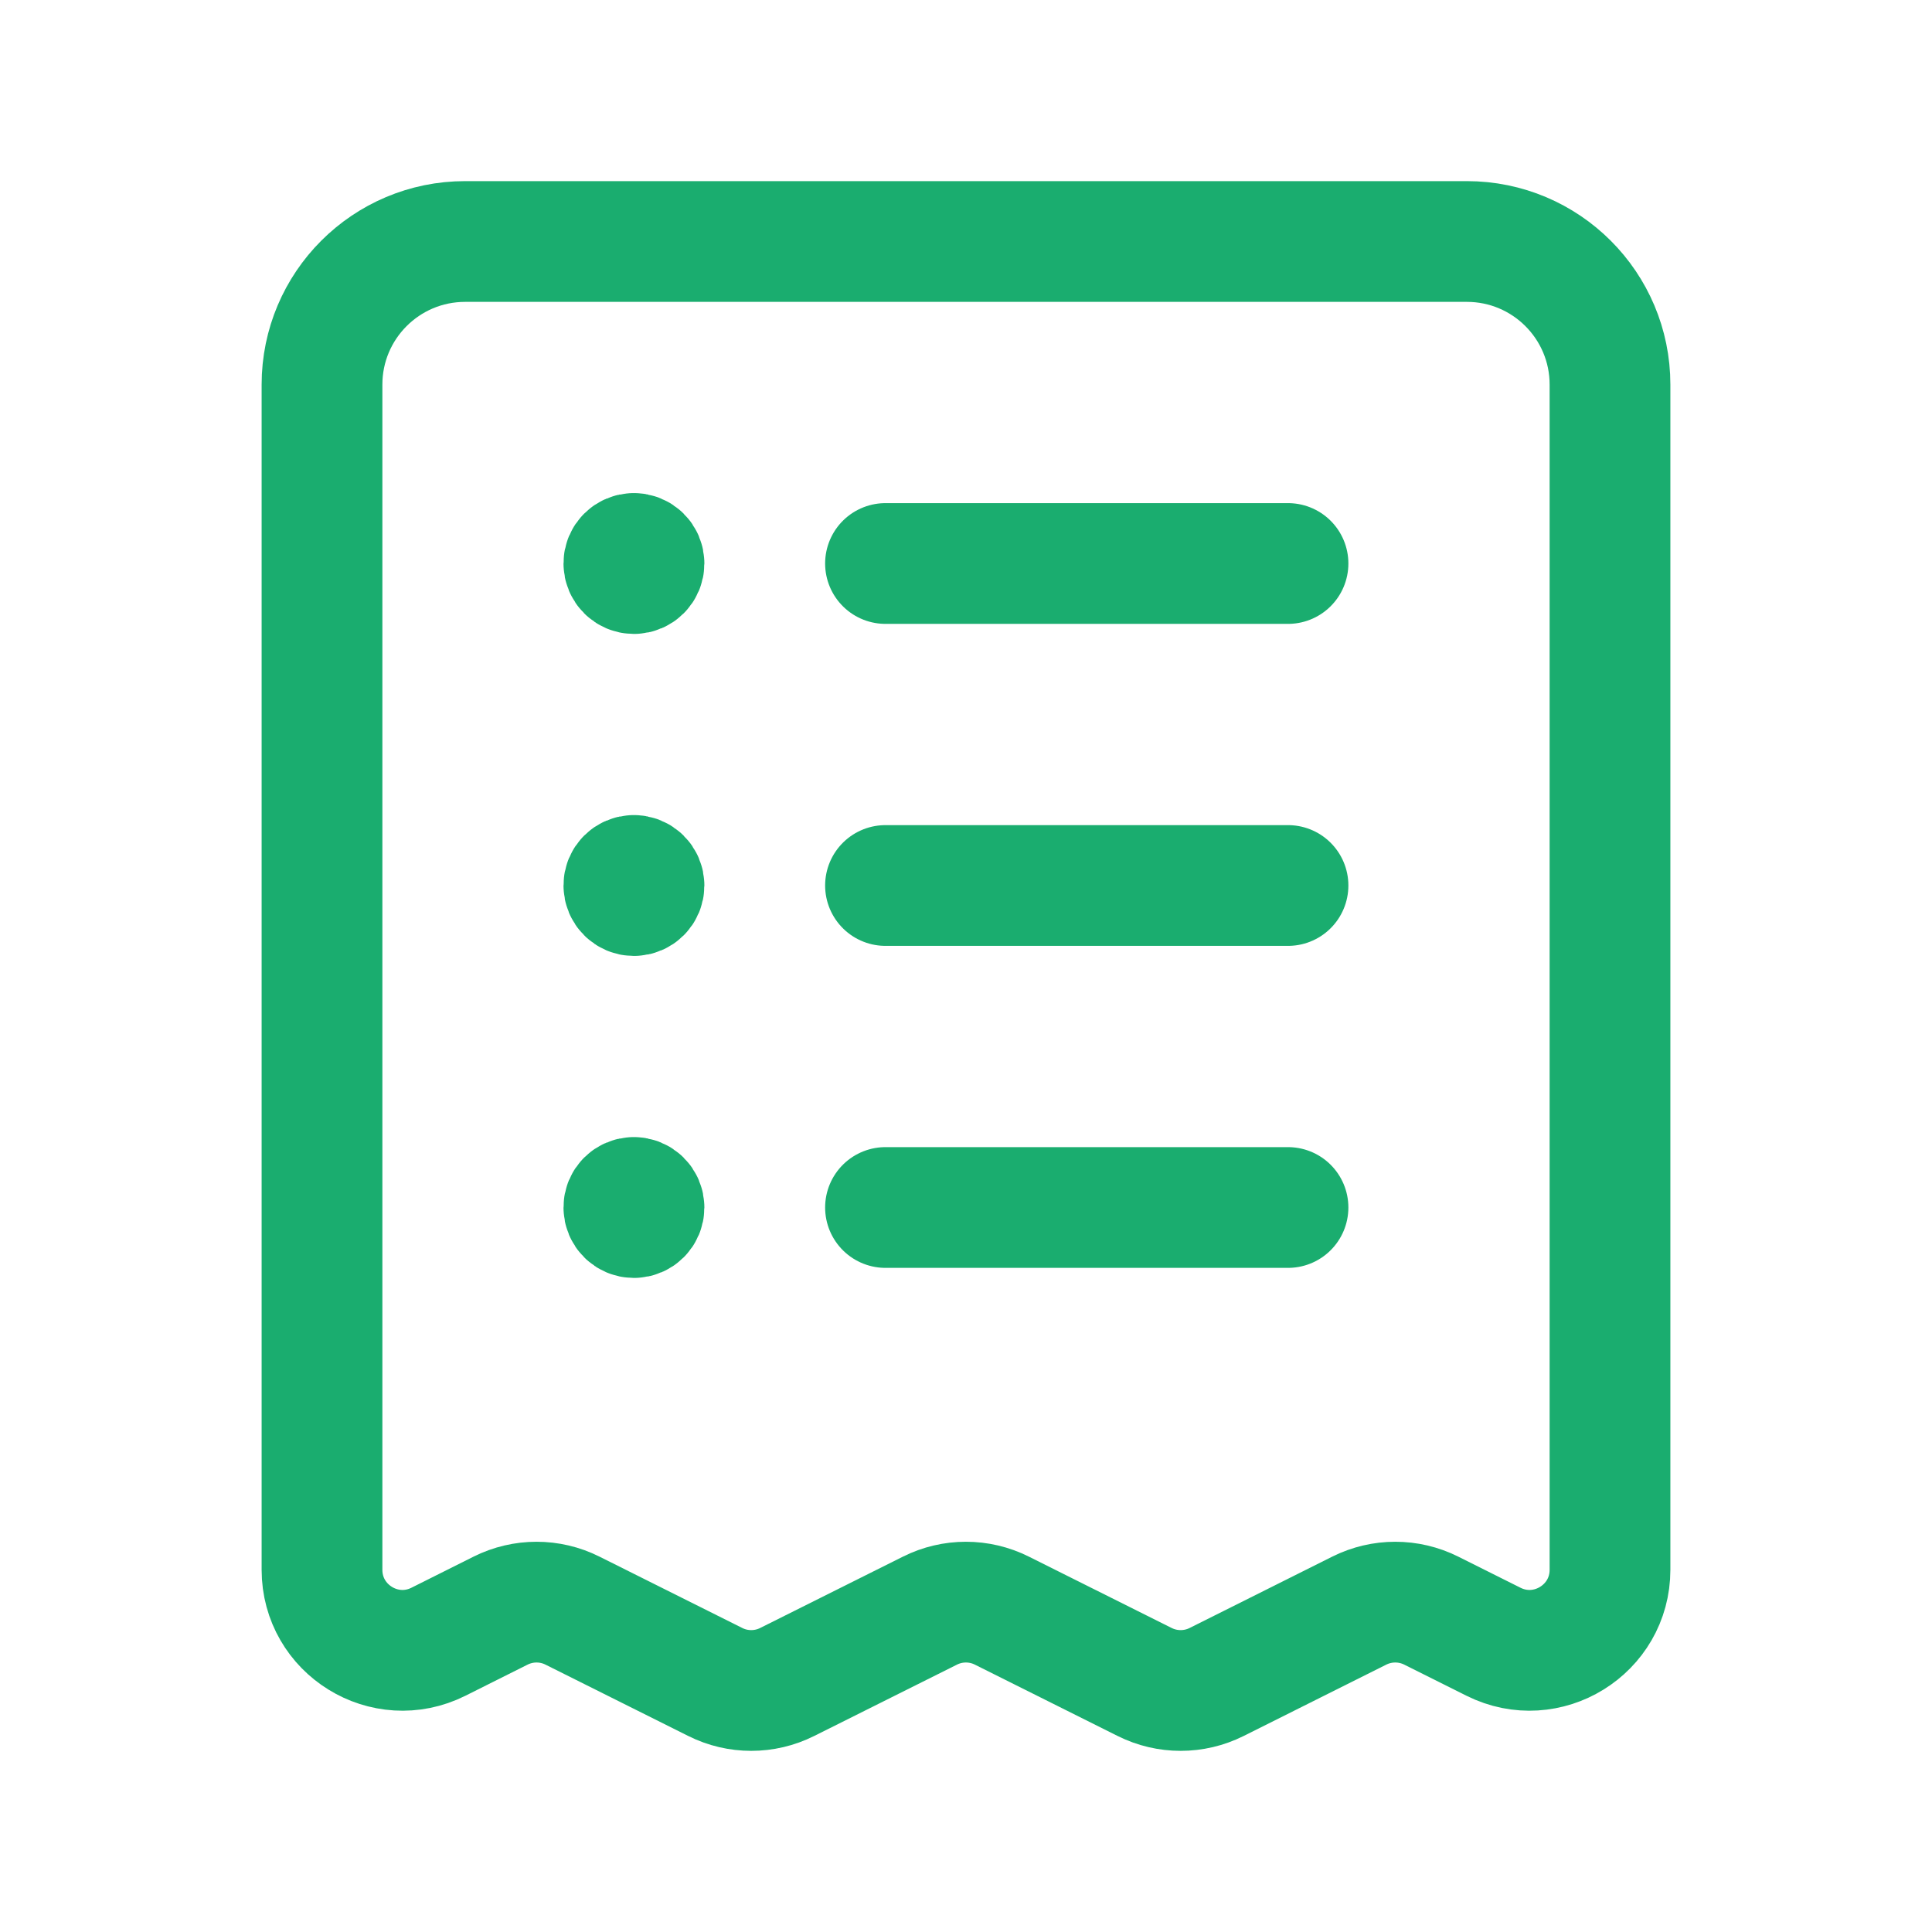
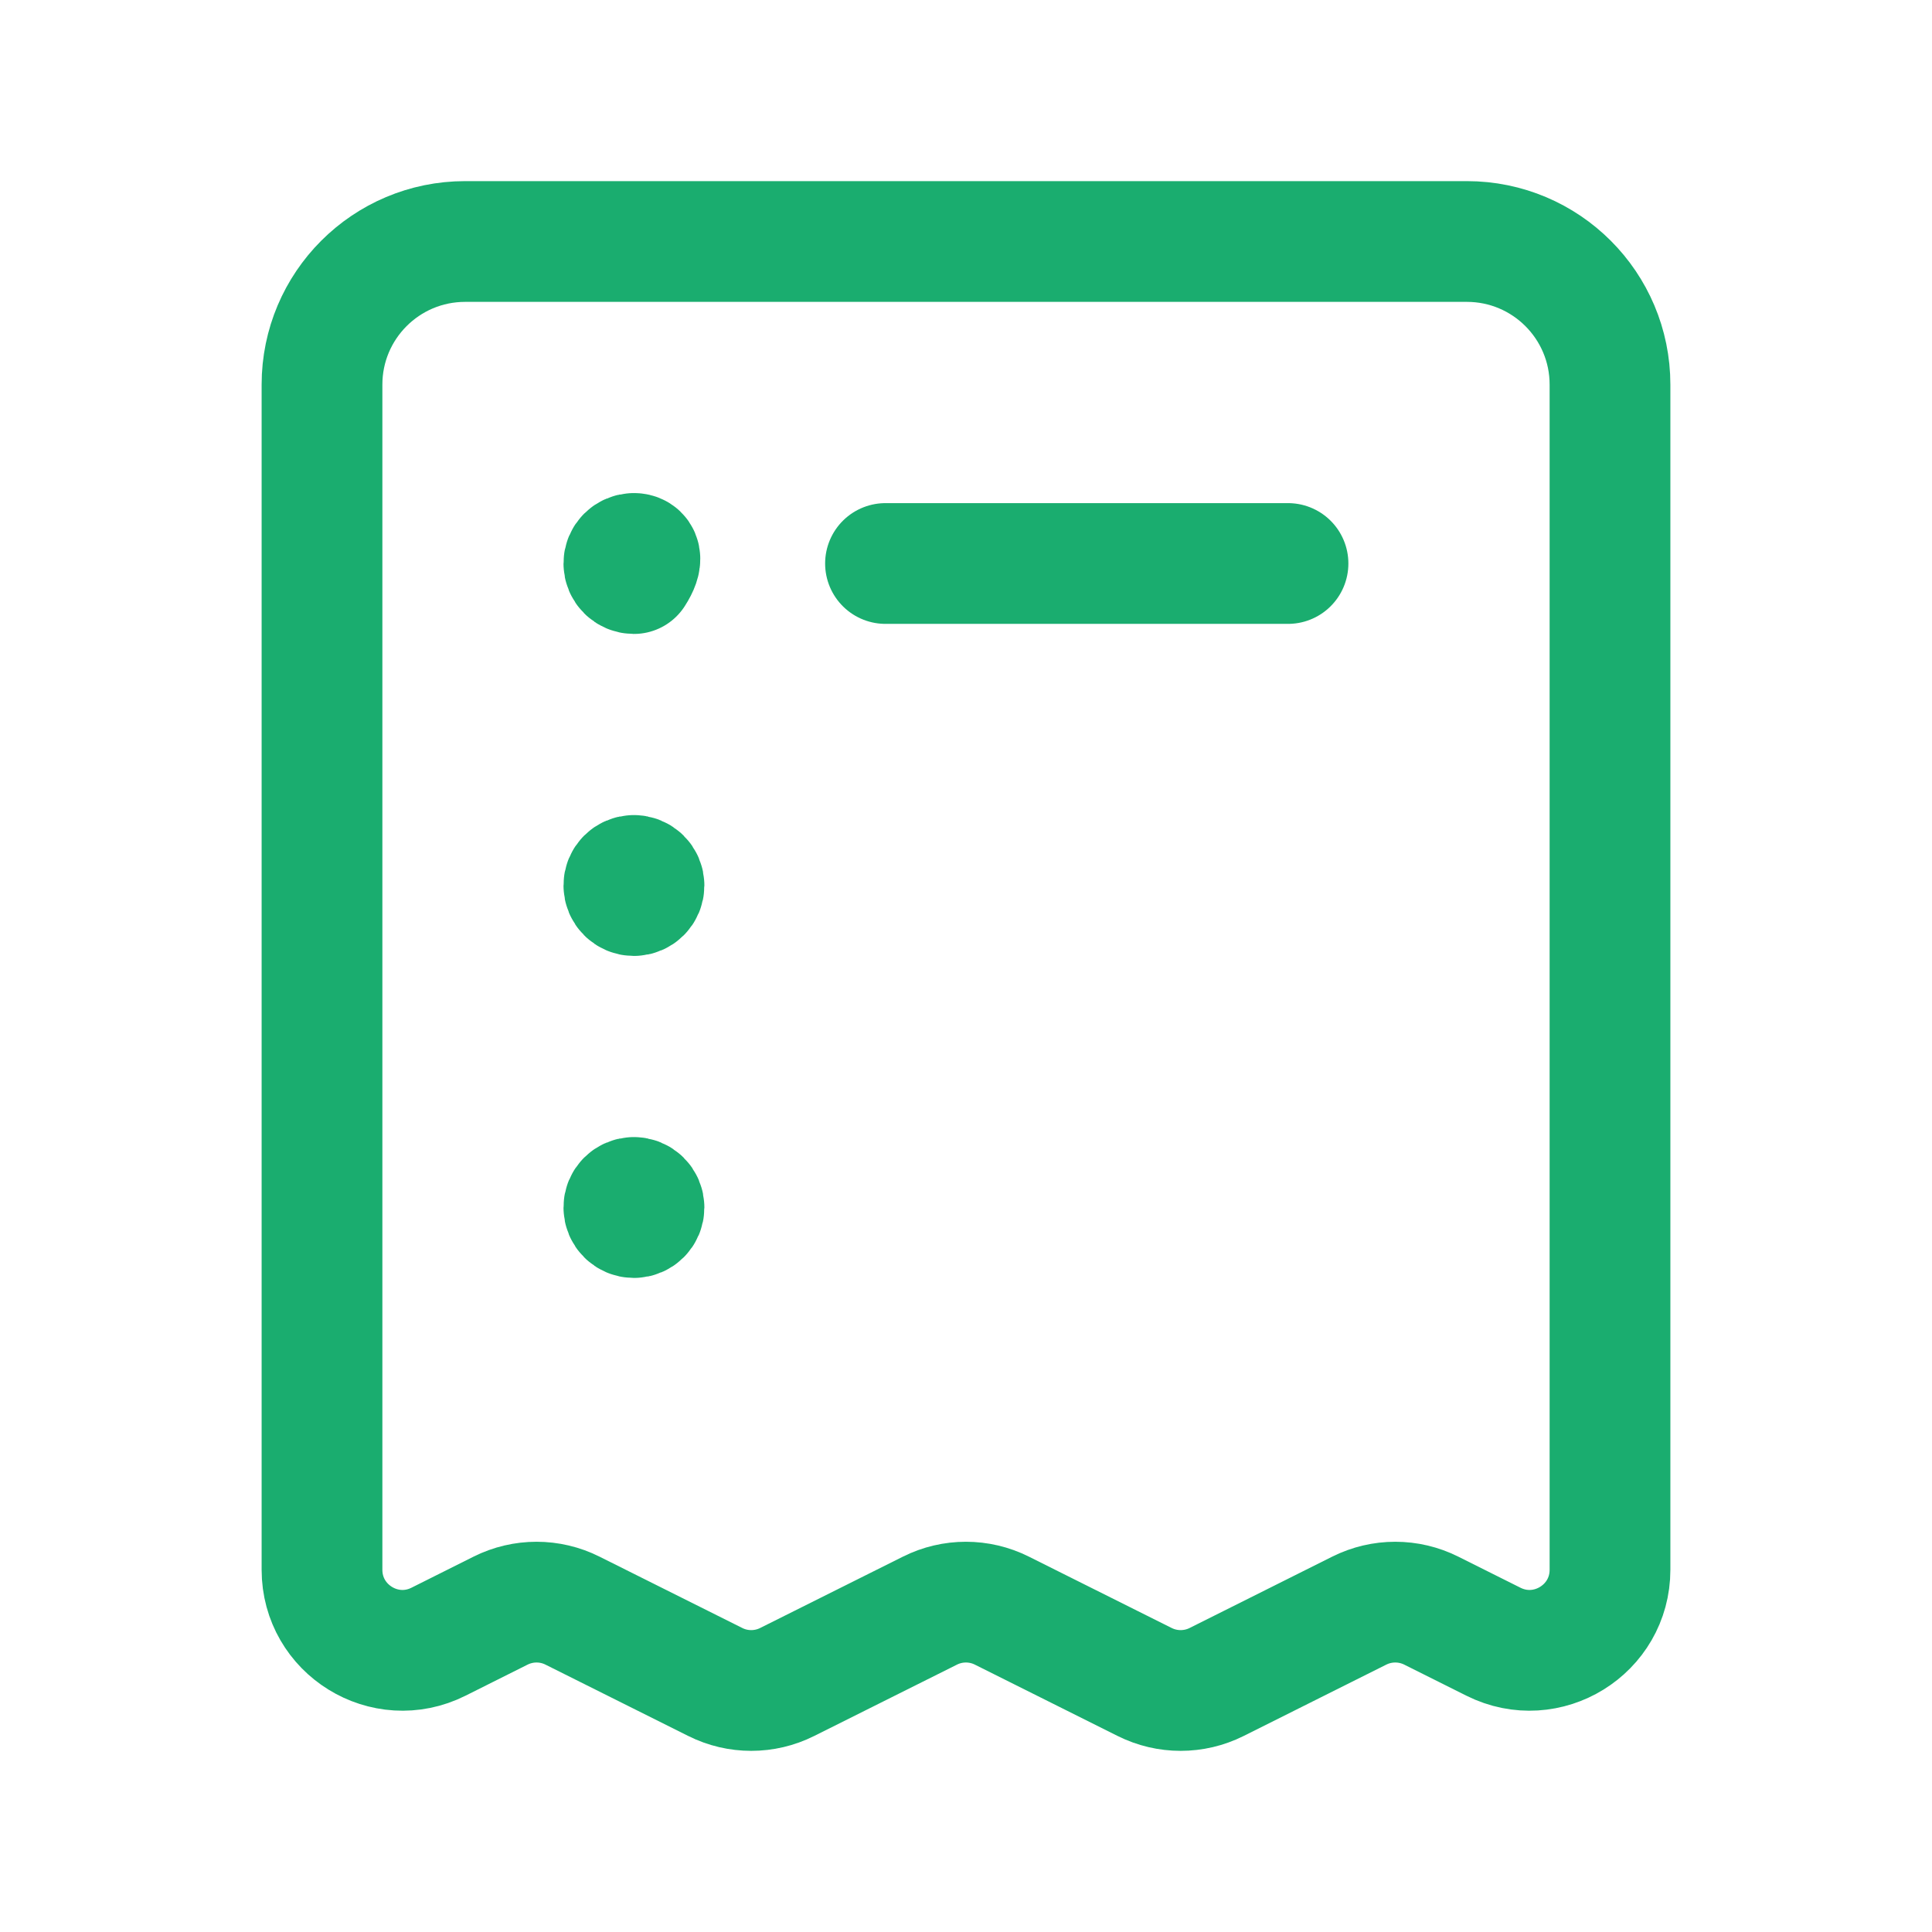
<svg xmlns="http://www.w3.org/2000/svg" width="24" height="24" viewBox="0 0 24 24" fill="none">
  <path d="M16 7H11" stroke="#1AAD6F" stroke-width="1.5" stroke-linecap="round" stroke-linejoin="round" />
-   <path d="M11 11H16" stroke="#1AAD6F" stroke-width="1.5" stroke-linecap="round" stroke-linejoin="round" />
-   <path d="M11 15H16" stroke="#1AAD6F" stroke-width="1.5" stroke-linecap="round" stroke-linejoin="round" />
  <path fill-rule="evenodd" clip-rule="evenodd" d="M4 4.778V19.5C4 20.243 4.782 20.727 5.447 20.394L6.218 20.008C6.5 19.867 6.831 19.867 7.112 20.008L8.885 20.894C9.166 21.035 9.498 21.035 9.779 20.894L11.552 20.008C11.833 19.867 12.165 19.867 12.446 20.008L14.219 20.894C14.501 21.035 14.832 21.035 15.114 20.894L16.885 20.008C17.167 19.867 17.498 19.867 17.78 20.008L18.552 20.394C19.218 20.727 20 20.243 20 19.5V4.778C20 3.796 19.204 3 18.222 3H5.778C4.796 3 4 3.796 4 4.778Z" stroke="#1AAD6F" stroke-width="1.5" stroke-linecap="round" stroke-linejoin="round" />
-   <path d="M7.874 6.875C7.806 6.875 7.749 6.931 7.75 7C7.75 7.069 7.806 7.125 7.875 7.125C7.944 7.125 8 7.069 8 7C8 6.931 7.944 6.875 7.874 6.875" stroke="#1AAD6F" stroke-width="1.5" stroke-linecap="round" stroke-linejoin="round" />
+   <path d="M7.874 6.875C7.806 6.875 7.749 6.931 7.75 7C7.75 7.069 7.806 7.125 7.875 7.125C8 6.931 7.944 6.875 7.874 6.875" stroke="#1AAD6F" stroke-width="1.5" stroke-linecap="round" stroke-linejoin="round" />
  <path d="M7.874 10.875C7.805 10.875 7.749 10.931 7.75 11C7.75 11.069 7.806 11.125 7.875 11.125C7.944 11.125 8 11.069 8 11C8 10.931 7.944 10.875 7.874 10.875" stroke="#1AAD6F" stroke-width="1.5" stroke-linecap="round" stroke-linejoin="round" />
  <path d="M7.874 14.875C7.805 14.875 7.749 14.931 7.75 15C7.75 15.069 7.806 15.125 7.875 15.125C7.944 15.125 8 15.069 8 15C8 14.931 7.944 14.875 7.874 14.875" stroke="#1AAD6F" stroke-width="1.5" stroke-linecap="round" stroke-linejoin="round" />
</svg>